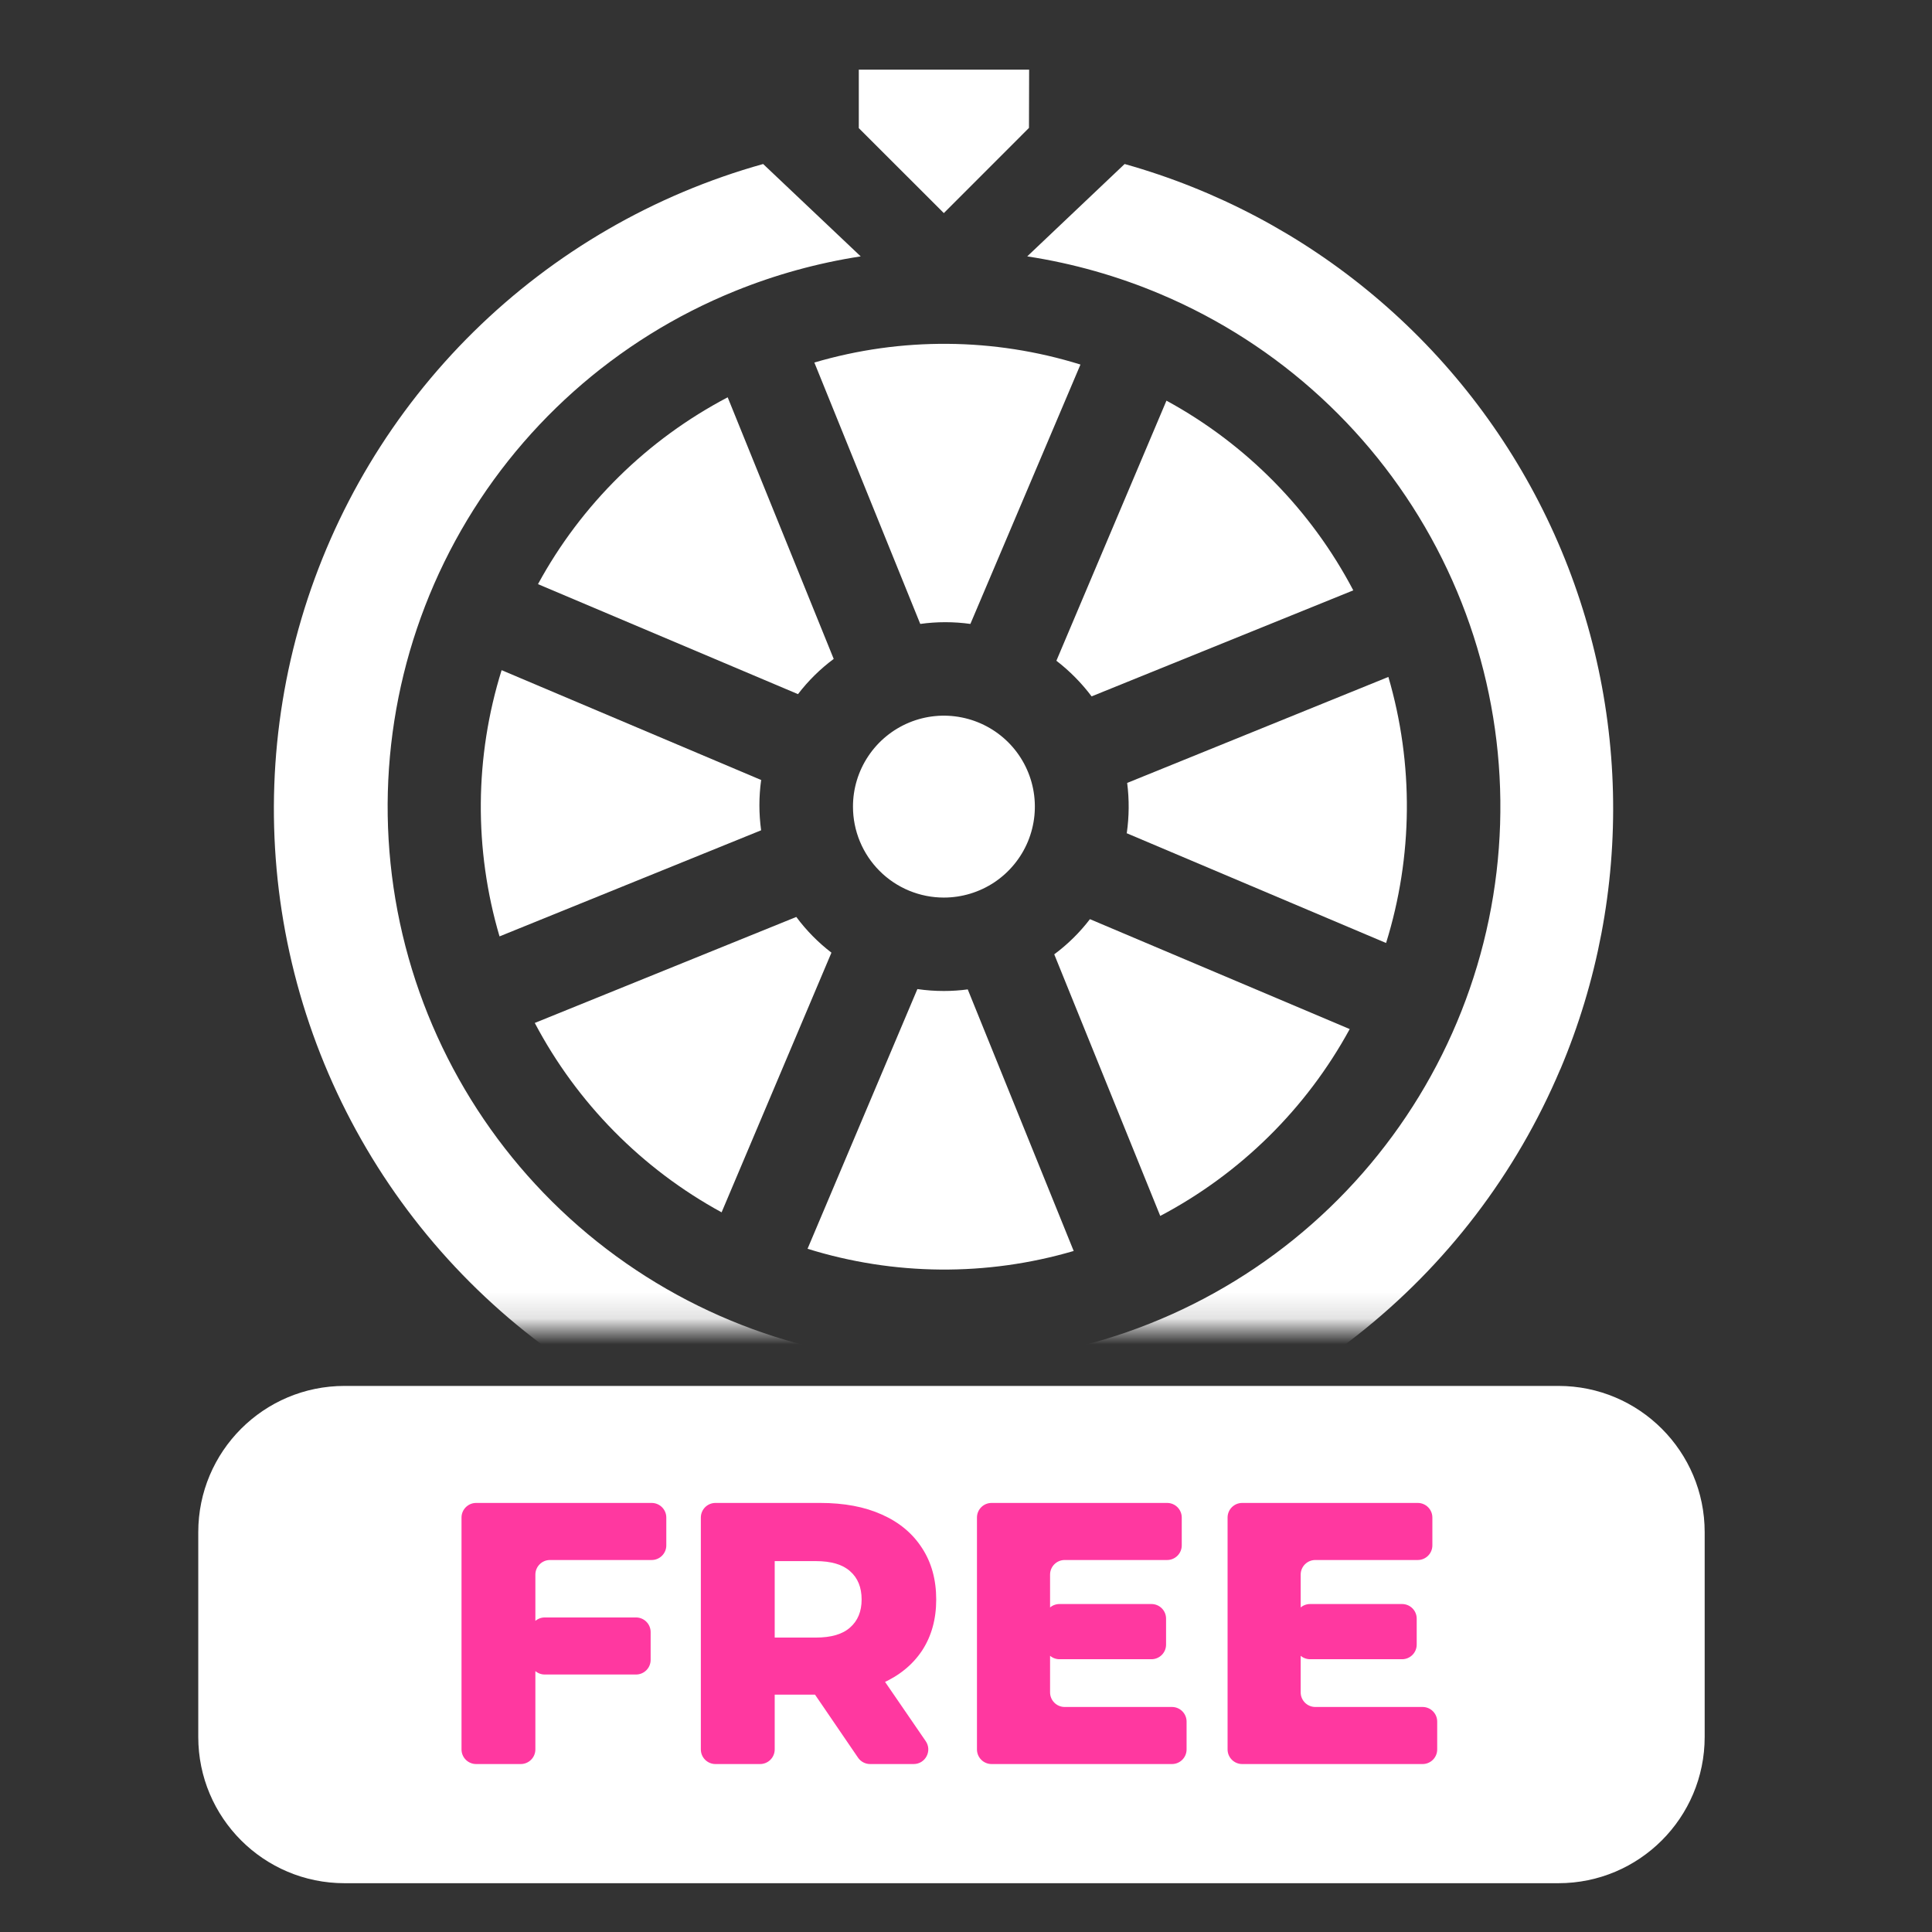
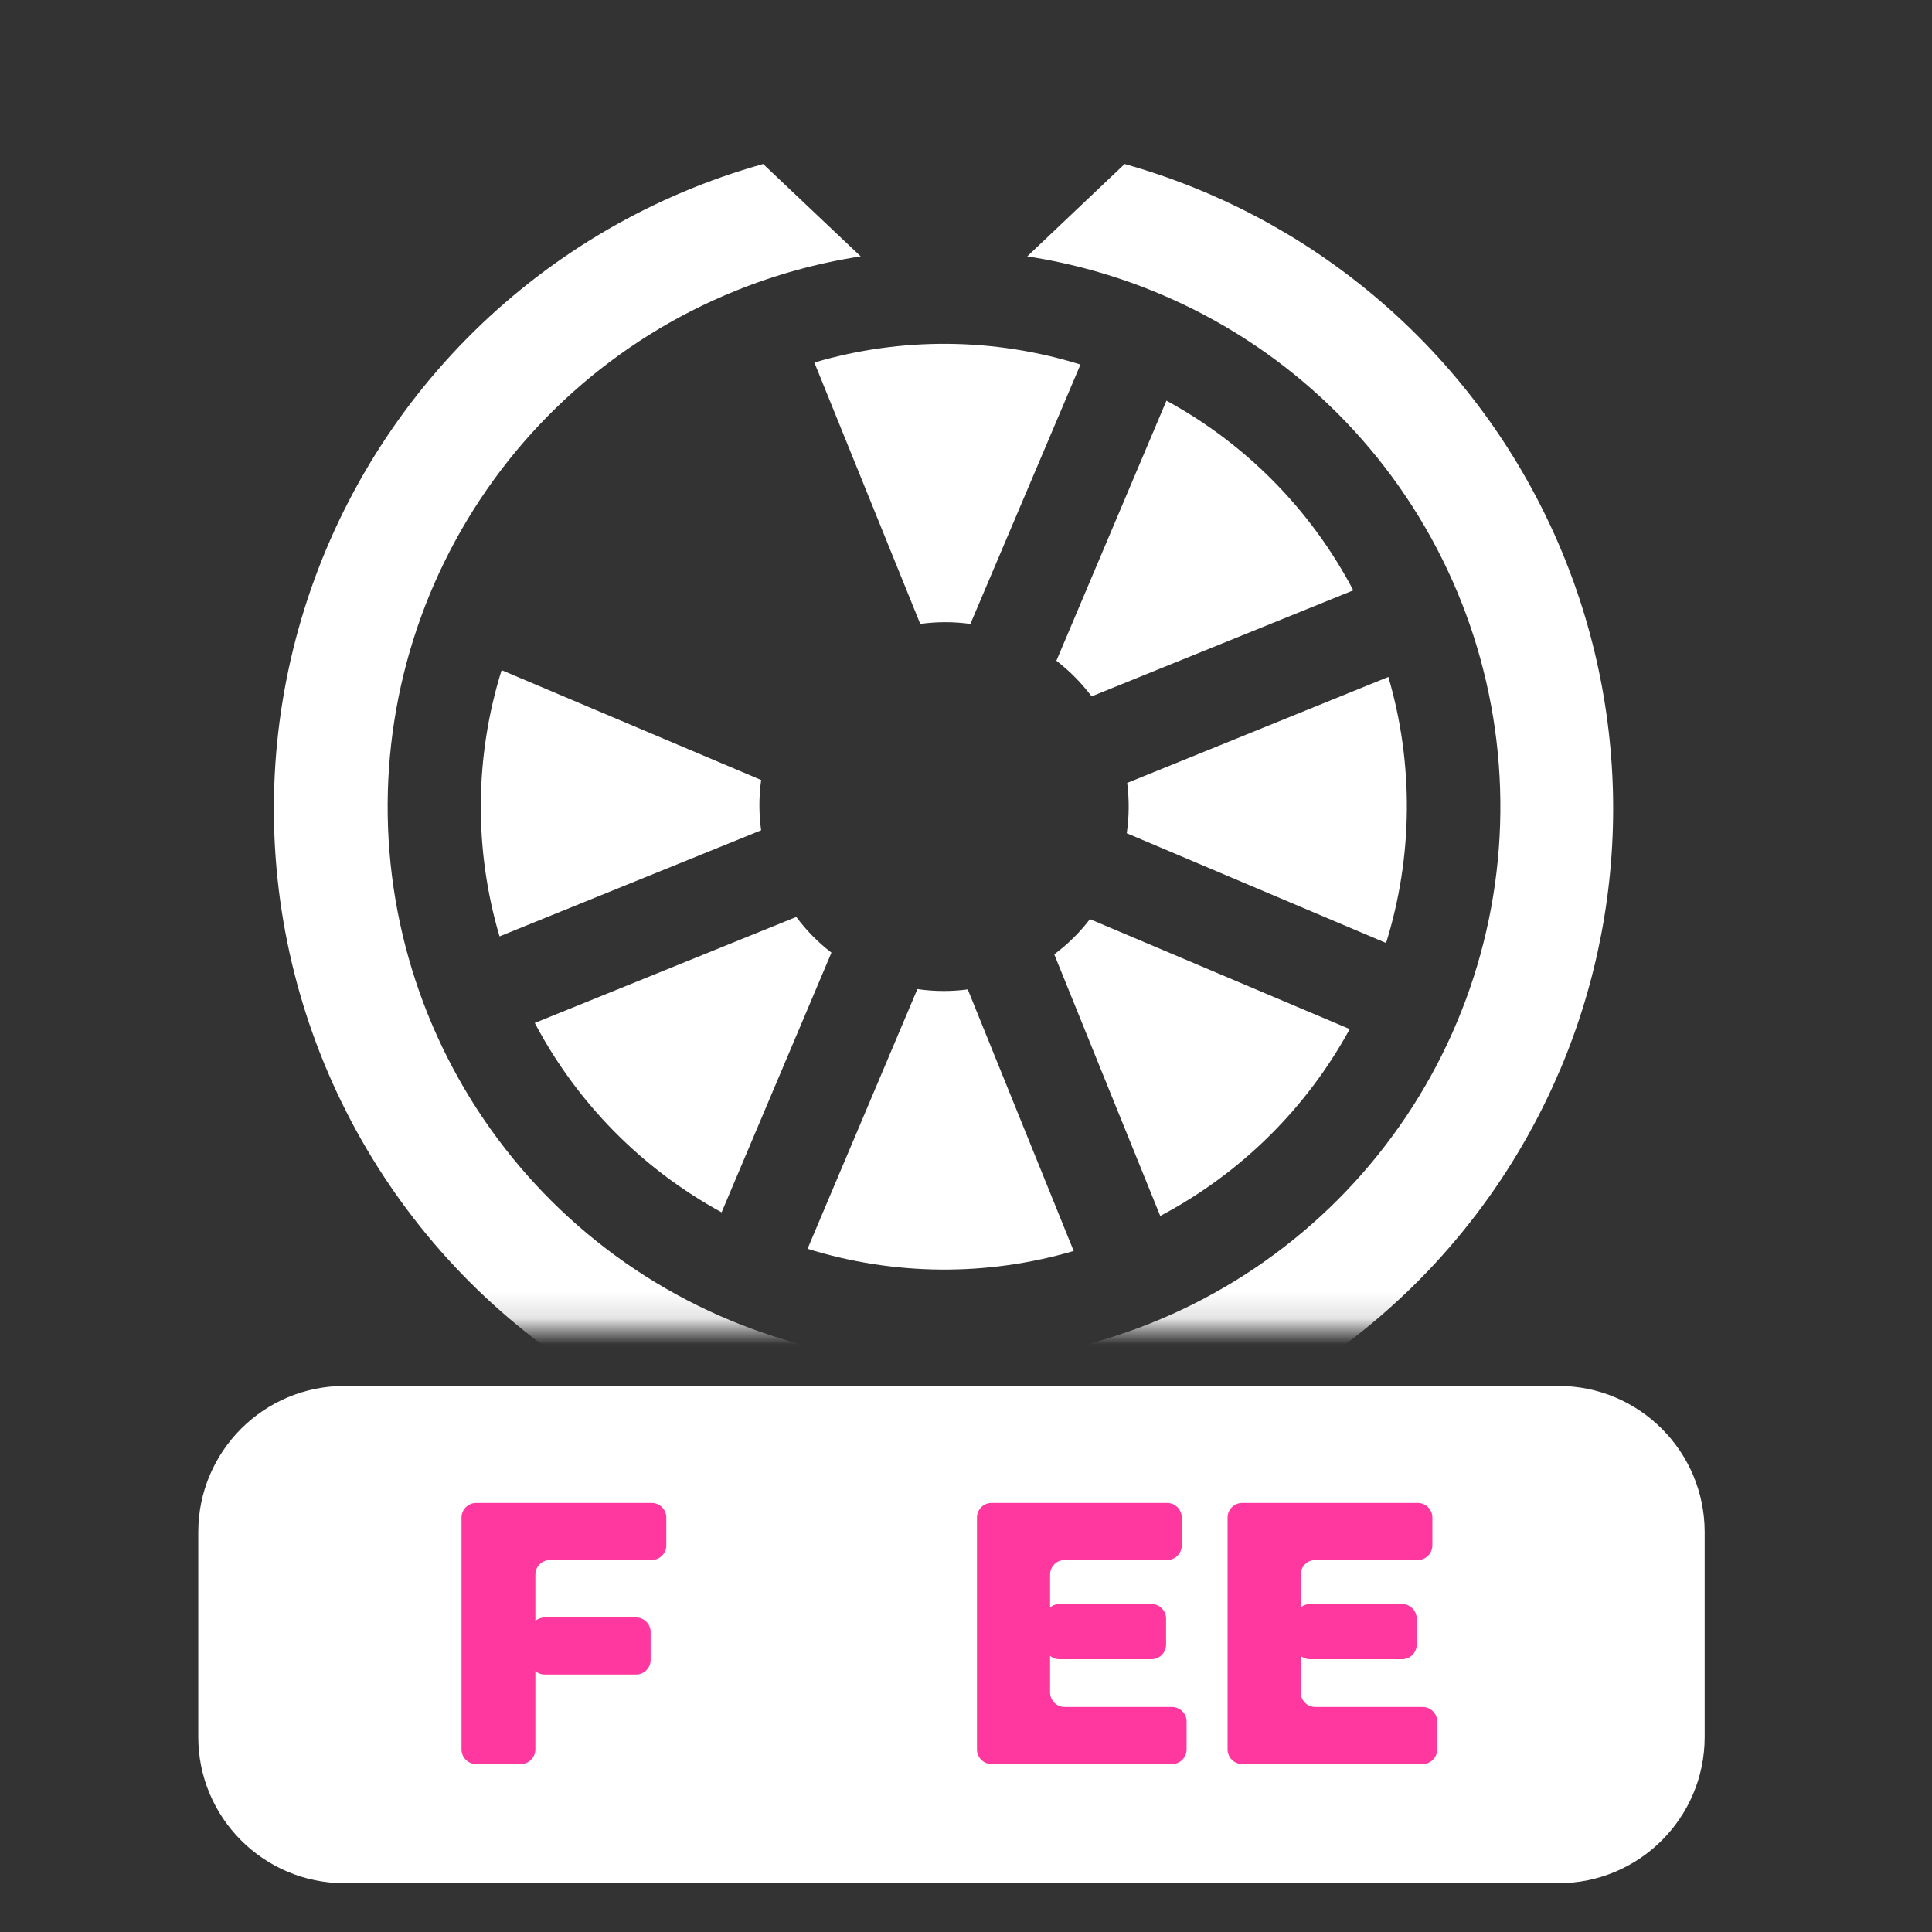
<svg xmlns="http://www.w3.org/2000/svg" width="74" height="74" viewBox="0 0 74 74" fill="none">
  <rect x="0" y="0" width="74" height="74" fill="#333333" stroke="none" />
  <mask id="mask0_1_3152" style="mask-type:alpha" maskUnits="userSpaceOnUse" x="0" y="0" width="74" height="74">
    <rect x="0.274" y="0.669" width="73.201" height="73.201" fill="#D9D9D9" />
  </mask>
  <g mask="url(#mask0_1_3152)">
    <mask id="mask1_1_3152" style="mask-type:alpha" maskUnits="userSpaceOnUse" x="7" y="1" width="59" height="50">
      <path d="M7.594 7.148C7.594 4.055 10.102 1.547 13.196 1.547H59.692C62.785 1.547 65.293 4.055 65.293 7.148V45.242C65.293 48.335 62.785 50.843 59.692 50.843H13.196C10.102 50.843 7.594 48.335 7.594 45.242V7.148Z" fill="#FFA814" />
    </mask>
    <g mask="url(#mask1_1_3152)">
      <path d="M29.169 29.882L19.213 25.669C18.178 28.985 18.15 32.534 19.133 35.866L29.153 31.802C29.065 31.165 29.065 30.519 29.153 29.882H29.169Z" fill="white" />
      <path d="M41.125 47.916L37.067 37.896C36.764 37.937 36.458 37.957 36.151 37.957C35.812 37.957 35.474 37.933 35.138 37.884L30.931 47.831C34.245 48.863 37.791 48.893 41.122 47.916H41.125Z" fill="white" />
      <path d="M27.639 46.435L31.846 36.489C31.336 36.098 30.883 35.637 30.5 35.121L20.483 39.181C22.103 42.251 24.592 44.774 27.639 46.435Z" fill="white" />
-       <path d="M20.606 22.374L30.565 26.587C30.956 26.076 31.416 25.622 31.933 25.238L27.872 15.218C24.795 16.832 22.266 19.322 20.606 22.374Z" fill="white" />
      <path d="M59.764 40.958C61.181 37.605 61.868 33.989 61.78 30.349C61.692 26.71 60.83 23.131 59.251 19.851C57.672 16.571 55.413 13.664 52.624 11.325C49.836 8.985 46.58 7.266 43.076 6.282L39.345 9.82C41.103 10.089 42.821 10.577 44.459 11.27C49 13.191 52.734 16.626 55.026 20.992C57.318 25.357 58.025 30.382 57.027 35.211C56.029 40.039 53.388 44.372 49.554 47.471C45.719 50.57 40.929 52.244 35.998 52.207C31.068 52.17 26.303 50.425 22.515 47.269C18.728 44.112 16.152 39.74 15.226 34.897C14.301 30.055 15.084 25.041 17.44 20.71C19.797 16.38 23.583 13 28.152 11.148C29.7 10.52 31.316 10.074 32.967 9.82L29.23 6.282C25.05 7.45 21.235 9.661 18.142 12.706C15.05 15.751 12.78 19.531 11.547 23.692C10.314 27.854 10.157 32.26 11.091 36.499C12.025 40.737 14.019 44.669 16.887 47.927C19.755 51.184 23.403 53.661 27.489 55.124C31.576 56.587 35.966 56.99 40.25 56.293C44.534 55.597 48.571 53.825 51.984 51.143C55.396 48.461 58.072 44.956 59.761 40.958H59.764Z" fill="white" />
-       <path d="M39.418 2.667H32.894V4.908L36.151 8.162L39.412 4.899L39.418 2.667Z" fill="white" />
      <path d="M51.697 39.416L41.747 35.206C41.356 35.717 40.896 36.17 40.38 36.553L44.44 46.573C47.51 44.953 50.035 42.464 51.697 39.416Z" fill="white" />
      <path d="M31.187 13.874L35.248 23.898C35.885 23.809 36.531 23.809 37.168 23.898L41.384 13.963C38.067 12.931 34.519 12.905 31.187 13.887V13.874Z" fill="white" />
      <path d="M43.143 31.909L53.09 36.119C54.121 32.805 54.152 29.26 53.178 25.928L43.173 29.988C43.255 30.626 43.25 31.273 43.158 31.909H43.143Z" fill="white" />
      <path d="M44.678 15.346L40.462 25.308C40.971 25.7 41.425 26.16 41.811 26.673L51.834 22.612C50.22 19.536 47.729 17.008 44.678 15.346Z" fill="white" />
-       <path d="M36.151 34.379C36.84 34.379 37.514 34.175 38.088 33.793C38.661 33.41 39.108 32.866 39.372 32.23C39.636 31.593 39.705 30.892 39.571 30.216C39.437 29.54 39.105 28.919 38.618 28.432C38.13 27.945 37.509 27.613 36.833 27.479C36.157 27.344 35.456 27.413 34.82 27.677C34.183 27.942 33.639 28.389 33.257 28.962C32.874 29.535 32.67 30.209 32.671 30.898C32.671 31.355 32.761 31.808 32.936 32.23C33.111 32.653 33.367 33.036 33.69 33.359C34.013 33.683 34.397 33.939 34.819 34.114C35.242 34.289 35.694 34.379 36.151 34.379Z" fill="white" />
    </g>
    <path d="M7.594 58.686C7.594 55.592 10.102 53.084 13.196 53.084H59.692C62.785 53.084 65.293 55.592 65.293 58.686V66.529C65.293 69.623 62.785 72.131 59.692 72.131H13.196C10.102 72.131 7.594 69.623 7.594 66.529V58.686Z" fill="white" />
    <path d="M49.619 61.998C49.619 61.688 49.87 61.438 50.179 61.438H53.703C54.012 61.438 54.263 61.688 54.263 61.998V62.992C54.263 63.301 54.012 63.552 53.703 63.552H50.179C49.87 63.552 49.619 63.301 49.619 62.992V61.998ZM49.819 64.821C49.819 65.13 50.07 65.381 50.38 65.381H54.488C54.798 65.381 55.048 65.632 55.048 65.941V67.007C55.048 67.316 54.798 67.567 54.488 67.567H47.579C47.27 67.567 47.019 67.316 47.019 67.007V58.126C47.019 57.816 47.27 57.566 47.579 57.566H54.303C54.612 57.566 54.863 57.816 54.863 58.126V59.191C54.863 59.501 54.612 59.752 54.303 59.752H50.38C50.07 59.752 49.819 60.002 49.819 60.312V64.821Z" fill="#FF38A0" />
    <path d="M40.02 61.998C40.02 61.688 40.271 61.438 40.58 61.438H44.103C44.413 61.438 44.663 61.688 44.663 61.998V62.992C44.663 63.301 44.413 63.552 44.103 63.552H40.58C40.271 63.552 40.02 63.301 40.02 62.992V61.998ZM40.22 64.821C40.22 65.13 40.471 65.381 40.78 65.381H44.889C45.198 65.381 45.449 65.632 45.449 65.941V67.007C45.449 67.316 45.198 67.567 44.889 67.567H37.98C37.67 67.567 37.42 67.316 37.42 67.007V58.126C37.42 57.816 37.67 57.566 37.98 57.566H44.703C45.013 57.566 45.264 57.816 45.264 58.126V59.191C45.264 59.501 45.013 59.752 44.703 59.752H40.78C40.471 59.752 40.22 60.002 40.22 60.312V64.821Z" fill="#FF38A0" />
-     <path d="M27.404 67.567C27.095 67.567 26.844 67.316 26.844 67.007V58.126C26.844 57.816 27.095 57.566 27.404 57.566H31.416C32.33 57.566 33.116 57.713 33.773 58.009C34.44 58.304 34.955 58.733 35.316 59.294C35.678 59.847 35.859 60.504 35.859 61.266C35.859 62.019 35.678 62.671 35.316 63.223C34.955 63.766 34.44 64.186 33.773 64.481C33.116 64.766 32.33 64.909 31.416 64.909H29.316C28.992 64.909 28.835 64.514 29.07 64.292C29.298 64.077 29.673 64.239 29.673 64.552V67.007C29.673 67.316 29.422 67.567 29.113 67.567H27.404ZM33.326 67.567C33.141 67.567 32.968 67.475 32.864 67.322L31.142 64.799C30.889 64.428 31.155 63.923 31.605 63.923H33.264C33.449 63.923 33.621 64.014 33.726 64.167L35.457 66.69C35.712 67.061 35.446 67.567 34.995 67.567H33.326ZM29.673 63.098C29.673 63.434 29.263 63.6 29.029 63.358C28.8 63.12 28.968 62.723 29.299 62.723H31.245C31.835 62.723 32.273 62.595 32.559 62.338C32.854 62.081 33.002 61.723 33.002 61.266C33.002 60.799 32.854 60.437 32.559 60.18C32.273 59.923 31.835 59.794 31.245 59.794H29.299C28.968 59.794 28.8 59.397 29.029 59.16C29.263 58.918 29.673 59.084 29.673 59.42V63.098Z" fill="#FF38A0" />
    <path d="M20.306 62.512C20.306 62.203 20.557 61.952 20.866 61.952H24.36C24.67 61.952 24.921 62.203 24.921 62.512V63.578C24.921 63.887 24.67 64.138 24.36 64.138H20.866C20.557 64.138 20.306 63.887 20.306 63.578V62.512ZM20.506 67.007C20.506 67.316 20.255 67.567 19.946 67.567H18.237C17.928 67.567 17.677 67.316 17.677 67.007V58.126C17.677 57.817 17.928 57.566 18.237 57.566H24.96C25.27 57.566 25.521 57.817 25.521 58.126V59.192C25.521 59.501 25.27 59.752 24.96 59.752H21.066C20.757 59.752 20.506 60.003 20.506 60.312V67.007Z" fill="#FF38A0" />
  </g>
</svg>